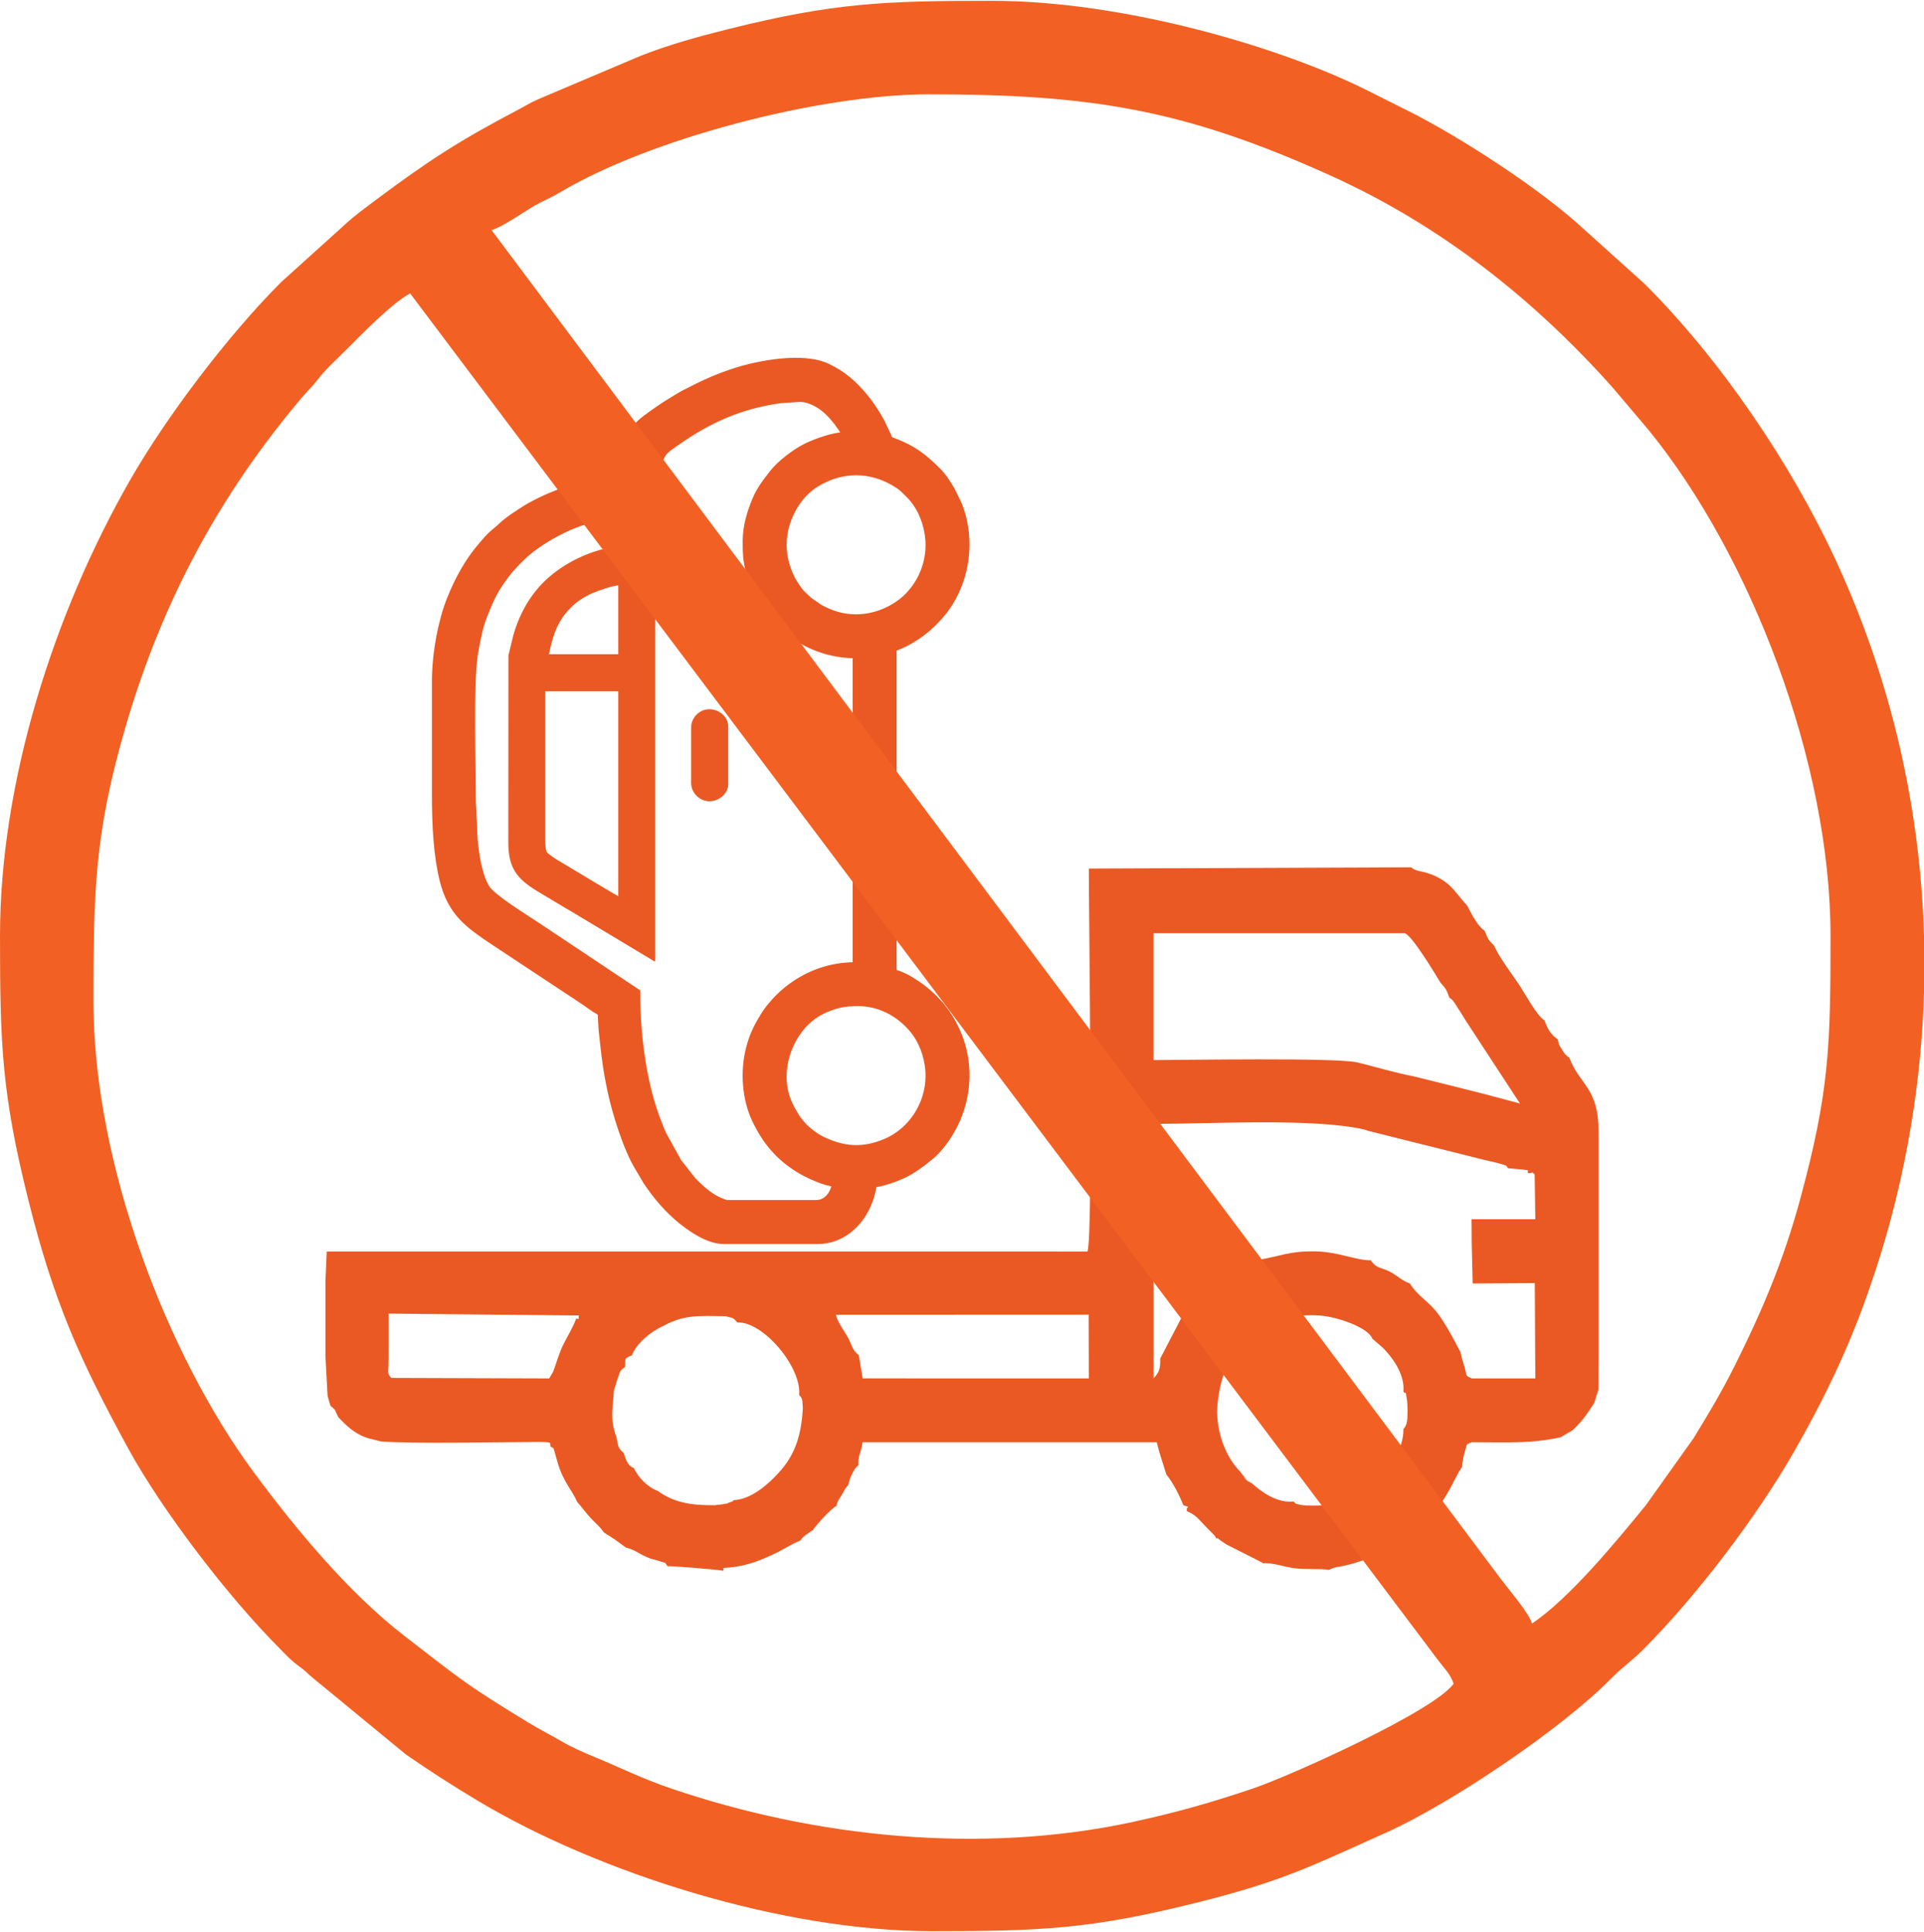
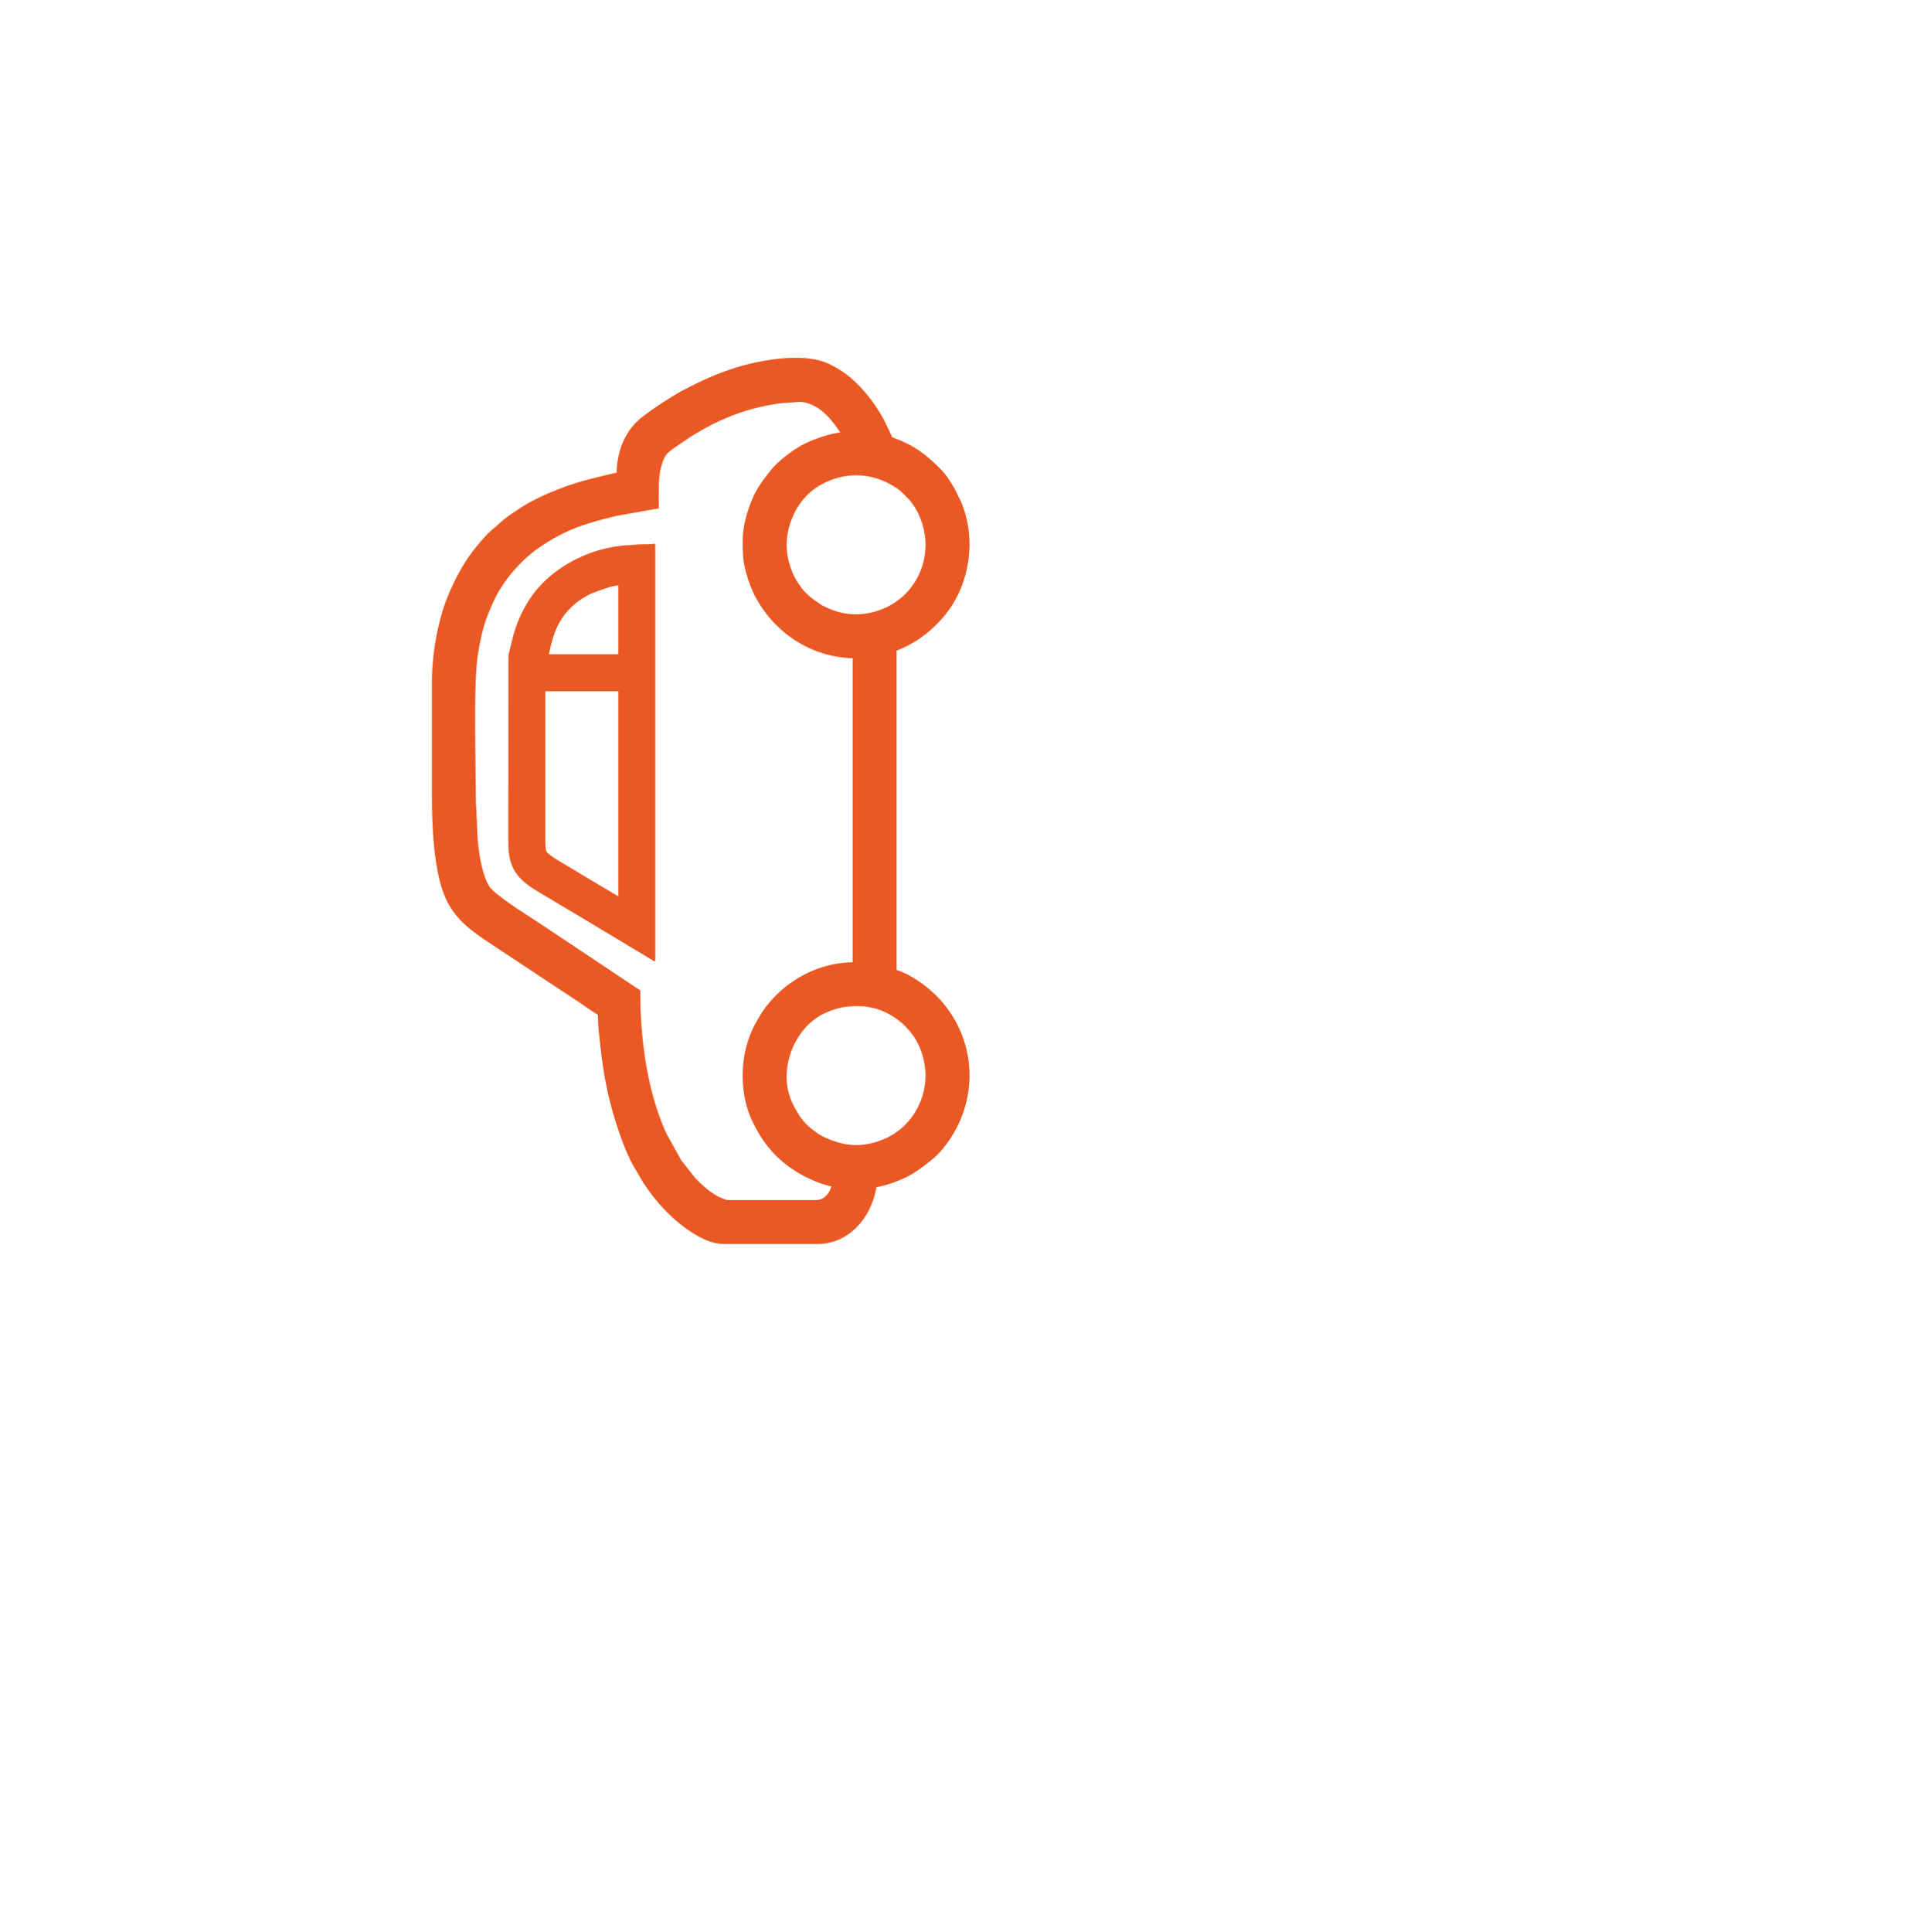
<svg xmlns="http://www.w3.org/2000/svg" xml:space="preserve" width="250px" height="251px" version="1.1" shape-rendering="geometricPrecision" text-rendering="geometricPrecision" image-rendering="optimizeQuality" fill-rule="evenodd" clip-rule="evenodd" viewBox="0 0 14112830 14157123">
  <g id="Слой_x0020_1">
    <g id="_2376605252688">
-       <path fill="#EA5923" d="M10123781 10817595c-65106,78380 -207858,192448 -361016,188513 -31019,31085 -77446,29751 -134280,30418 -23814,267 -67174,-1201 -89721,-6471 -44626,-10539 -27216,-2935 -49562,-23947 -128144,12407 -240878,-75245 -304716,-132479 -23214,-13609 -8405,-1068 -31552,-21280 -91455,-79914 64238,68641 -18144,-18544 -15543,-16410 -24548,-28951 -39824,-49630 -86852,-87185 -162230,-245413 -166633,-425054 -2801,-113734 44694,-375091 134881,-420184 55433,-98059 67240,-102728 157694,-168367 124674,-88186 251417,-143886 462943,-128210 131412,9739 355346,90320 382295,169434l77180 66507c60703,60969 163697,188846 150756,322993 26550,28216 10340,-32020 26950,65572 2601,15476 3602,56967 3402,73644 -601,56901 734,103328 -30352,134280 3602,141618 -97525,280434 -170301,342805zm-5620958 -623172c11474,-34954 16410,-57635 29684,-95991 19746,-56834 16210,-51097 52365,-79581 4336,-57567 -11740,-61036 50564,-84984 31285,-84784 134280,-173037 232205,-216729 150490,-81782 257420,-73177 455939,-69909 54766,16677 48295,3269 84384,45561 188245,-9272 472949,326461 453737,531317 30552,32887 21413,39624 27350,97992 -11407,194516 -54432,327729 -154692,446934 -61370,73043 -205723,221065 -350276,226602 -29818,18411 24281,-2735 -38890,19345 -68975,24081 34487,-6538 -29618,8338 -21346,5003 -52031,6937 -73644,9672 -178506,2202 -301847,-21346 -416849,-104662 -76045,-28284 -142352,-97792 -175972,-168367 -40624,-14142 -57300,-53299 -73377,-109532 -48829,-41959 -38423,-50564 -54232,-118138 -49430,-131211 -25949,-207057 -18678,-337868zm1796607 -262223c-51298,-36822 -51898,-84251 -85051,-139084 -28617,-47294 -75045,-111466 -81916,-157160l1852907 -734 1267 468013 -1658657 -267 -28550 -170768zm-2073639 -266626c-21613,62170 -64906,130544 -95390,192581 -30819,62771 -54166,148289 -73444,196985l-28417 48162 -1157959 -3736c-33153,-35421 -21279,-37356 -21012,-104929 200,-42826 734,-85651 734,-128544 0,-76579 0,-153158 0,-238142l1397167 13608c-13874,29885 19946,23748 -21679,24015zm6569391 -556066l7137 297578 455672 -3069 3803 699218 -466145 0c-52899,-24815 -30819,-10940 -55434,-90788 -11073,-35888 -18010,-61236 -27749,-103261 -46161,-85385 -94390,-183243 -160496,-274764 -71443,-98859 -147088,-127610 -211393,-228670l-25215 -9539c-54566,-28417 -78714,-57034 -134147,-82316 -62638,-28617 -85518,-17811 -126542,-77046 -103329,2201 -242612,-63238 -407777,-65306 -197185,-2401 -250016,35288 -416582,62171l-222133 102994c-13141,26616 18344,-12674 -17944,22347 -9739,9339 -16076,14275 -27483,22280 -19345,13675 -33420,21546 -59769,34821 -48029,57501 -121073,131412 -186712,177306 -20746,48229 -17477,58101 -54166,72110l-152557 293442c4469,69975 -9473,103862 -48629,144219l0 -1866582c421918,0 1187109,-44893 1550392,42559l23881 8072 332199 83583 251016 62304 259689 65372c40224,10006 65906,14075 109132,25415 1467,334 42225,12341 42825,12608 47962,21079 2535,-6938 32286,25348l107598 9606c59635,9206 29084,-3002 38356,26816 48763,-200 18211,-18811 48829,9206l4670 328329 -467680 0 1068 173637zm-230605 -1910808c40558,48296 39957,39690 67441,113668 12140,6337 14675,7604 28550,24948 16210,20279 19145,28884 29217,44227 26816,40691 33754,51430 57168,90787l402307 614834 -267627 -71376 -259688 -65372 -251017 -62304c-145353,-28017 -268427,-66773 -412846,-102128 -152491,-37355 -1288503,-17477 -1497161,-17477l0 -930289 1842233 0c52165,10340 235408,316856 261423,360482zm-2587479 1973779l-118137 467 -246614 -467 -291040 0 -256153 0 -291041 0 -256153 0 -291040 0 -256220 0 -290974 0 -256220 0 -291040 0 -256153 0 -291041 0 -256153 0 -291040 0 -256153 0 -291041 0 -256153 0 -291040 0 -256153 0 -291041 0 -9539 219398 0 273563 0 273630 15743 291708 20746 73043c48562,40358 26282,23815 59035,85185 55033,56300 114001,119138 214528,151957l97325 24615c246214,17944 824225,5403 1126339,4002 142619,-600 111267,3536 117070,32953 28150,24348 11140,-28150 51965,116136 40290,142352 108064,205523 143819,290507 32086,34421 64572,81916 100393,119805 39157,41291 64972,59569 95924,104129l77313 49630 83717 60769c73777,20679 81448,37556 151290,69175 45761,20746 39890,12341 82449,26549 75846,25415 38557,1668 72577,41091 25415,-2601 372689,24948 406443,33420 15609,-26482 -31019,-16410 46894,-23814 138216,-12074 247615,-60303 356146,-113334 65306,-33420 100994,-59703 164032,-84317 19011,-31753 62037,-56634 91321,-76446 22880,-34221 129277,-154893 173237,-177373 8138,-29217 800,-15142 19078,-49296 734,-1401 18344,-28350 21679,-33887 20146,-33420 18612,-41491 44761,-67840 11940,-40291 13007,-53299 33486,-91588 23014,-42959 20012,-33354 42092,-55967 -4736,-74445 21079,-91521 30485,-168501l2158356 0c20679,90788 44760,151291 69908,236475 51498,62104 96992,156894 125208,225535 68908,24414 15810,-2602 25949,43426 63972,27549 82449,55099 123674,98392l80648 82182c2802,2535 13008,30685 19278,16944 1401,-3069 6604,5469 9606,8405l56434 38222 256620 129811c3002,1801 8738,5070 12674,8272 63838,-6737 158628,27149 227736,36088 91255,11807 180908,1067 252684,11807l46828 -17477c110066,-16010 193583,-48696 288439,-79047 265826,-158828 431391,-241144 586217,-558667l40024 -73644c1734,-2802 7071,-5137 8338,-12007 1268,-6938 5537,-8139 8539,-12008 1067,-28283 10273,-78380 17410,-102194 26883,-90120 7805,-56634 54233,-80515 242811,0 429456,12808 652256,-36488l89520 -52965c77446,-77113 90121,-98459 155426,-196384l32286 -101461 734 -245013 0 -273630 0 -273563 0 -273630 0 -273564 0 -273630 0 -273630c0,-329997 -136148,-340337 -215462,-547060 -25482,-15276 -33687,-27016 -53499,-59369 -27283,-44493 -21546,-34554 -31152,-75312 -52097,-33886 -74844,-79247 -97725,-138949 -55900,-33420 -143552,-199186 -190914,-269294 -49963,-73911 -143952,-197985 -177306,-277966 -41691,-40625 -46027,-48096 -69575,-109399 -53765,-34487 -97458,-126676 -129343,-185911 -59703,-62437 -100194,-132079 -166967,-177440 -33887,-23013 -71109,-43559 -122073,-59302 -53565,-16543 -91454,-15275 -120805,-42492l-2364413 9072c0,351277 32620,2683403 -9539,2808478z" />
      <g>
        <path fill="#EA5923" stroke="#EA5923" stroke-width="50830.4" d="M6814471 7882375c0,-108665 -37089,-225801 -93390,-305716 -95857,-136148 -253684,-229137 -424453,-229137 -103862,0 -158495,11674 -247548,49630 -246814,105396 -383229,451670 -256220,704554 4069,8138 5604,11407 9539,20145l37423 64439c9605,14542 17944,26282 29150,38756 12408,13942 18078,22681 31686,36222 25348,25215 81982,68908 114268,85251 163031,82249 309518,97325 484290,22814 182975,-77980 315255,-270228 315255,-486958zm0 -3892525c0,-108598 -37089,-225735 -93390,-305649 -20145,-28551 -35554,-46095 -60502,-71043 -23014,-22947 -42693,-43092 -70242,-61370 -195384,-130077 -426122,-130011 -621505,0 -121006,80515 -224067,253285 -224067,438062 0,80181 18077,149489 47828,219598 14276,33486 28151,55633 47229,84384 37956,57100 53098,64705 94923,104595l80181 55634c80115,40424 155093,70642 264692,70642 159695,0 298511,-75245 378826,-155960 82849,-83250 156027,-214261 156027,-378893zm-611299 -802213c-4336,-18811 -30485,-54499 -43092,-71509 -5871,-8071 -9606,-14675 -15676,-22547 -22681,-28950 -45027,-55500 -71643,-81115 -52965,-51030 -131612,-96391 -209058,-96724l-142619 10473c-290840,39623 -526581,146554 -761655,312319 -84384,59569 -103795,65573 -134080,171570 -23080,81048 -18678,188779 -18678,291107l-292041 51831c-121006,28350 -278166,71442 -387098,126475 -70509,35555 -100326,51498 -164698,94257 -85651,56834 -140684,107130 -207858,182709 -8004,9005 -12407,11673 -20479,21946 -97258,124341 -128009,184044 -187311,334800 -30219,76846 -53432,192982 -66840,277032 -35221,221333 -14743,840636 -15076,1080046 0,35954 4536,57367 4403,89053 -201,35554 4402,59302 4202,89120 -467,129610 28684,361349 94923,461208 47696,71777 275498,210326 373624,275832l728435 485557c0,352477 54432,695482 154025,949634 13275,33886 24348,63971 39757,96057l110466 199452 106330 135548c43493,45227 98459,95123 152558,127610 18011,10739 25282,13741 45294,22680 9939,4402 44093,18411 53699,18411l653723 0c94390,0 138950,-98459 140084,-148622 -68841,-1468 -199119,-62171 -256020,-96258 -155693,-93189 -254752,-210059 -332598,-376291 -69508,-148289 -83250,-346674 -42225,-510572 23614,-94456 54632,-158361 102661,-236941 8071,-13142 11006,-19012 20012,-30952 7471,-9940 12140,-18078 19411,-27283 65906,-84251 138817,-151024 231139,-206057 118404,-70508 253818,-111666 410445,-111666l0 -2279429c-301914,0 -567006,-166032 -712159,-429656 -29484,-53365 -52965,-117737 -69442,-176773 -22880,-82049 -24948,-139083 -24948,-225534 0,-116803 34688,-219465 69709,-303848 31952,-76913 79647,-136949 128009,-198853 52432,-67106 161764,-150556 239477,-189246 73444,-36555 206657,-84851 292908,-84851zm-1655455 292909c0,-170435 58568,-318791 187378,-415382 65306,-49029 132346,-95123 202388,-137282 28217,-17010 57034,-35354 85651,-50163 134947,-69708 232806,-115602 377292,-161830 154892,-49496 487958,-118538 671201,-29151 51497,25149 101260,54766 145620,92055 100994,84918 179641,189046 243546,304048l50830 106264c14008,32286 6470,28417 39557,41091 146554,55767 219398,111333 328063,219465 40557,40357 69708,88786 99392,138282l51764 105396c14676,39091 26950,74645 36956,120072 52631,239076 -9005,492561 -150423,669467 -89921,112334 -206991,203255 -342138,256353 -12274,4803 -23547,5070 -23547,18945l0 2355873c0,17144 34153,21547 48162,28284 19878,9539 36221,14942 55099,25549 172437,96924 302114,234807 376425,421585 78514,197318 72043,418717 -11540,612499 -18411,42692 -38757,78047 -61904,116336 -27816,46094 -82382,114535 -123073,148622 -50630,42225 -99526,80448 -156560,115069 -39357,23814 -78581,39957 -124808,57701 -30619,11874 -108999,36422 -146088,36422 -1734,21012 -12007,62637 -17744,84117 -5936,22080 -17610,52231 -27483,74444 -64838,145687 -197184,257421 -362283,257421l-687677 0c-95457,0 -183643,-54633 -241945,-93389 -8071,-5270 -14008,-9473 -22413,-15743l-48429 -36555c-101260,-81916 -185311,-181709 -257687,-289840l-62771 -106997c-82783,-135948 -164031,-399172 -197651,-557867 -5404,-25348 -9339,-46228 -14209,-70776 -24148,-122006 -36688,-247014 -49896,-370287l-4937 -79982c734,-67973 -8538,-47228 -74578,-95256 -65305,-47562 -133079,-89988 -200453,-134881l-505969 -334466c-193915,-129278 -321191,-216596 -381161,-459341 -44159,-178774 -56033,-397972 -56033,-618837l0 -836233c0,-213194 48762,-452003 109732,-603360 57368,-142285 130011,-277499 230805,-393235 27683,-31752 55967,-67507 88853,-93656 59169,-47228 64905,-64305 147088,-120338l53498 -35622c94323,-62037 196117,-107197 302047,-147888 136682,-52431 277499,-83383 422053,-117003z" />
        <path fill="#EA5923" d="M4000123 5063758l0 1082447c0,106797 7337,96657 49696,128610 12341,9272 23147,16676 35421,24014l297178 178240c25282,15142 48762,28484 74844,44026 27283,16277 50297,30819 77714,45361l0 -1502698 -534853 0zm25482 -271629l509371 0 0 -505102c-40291,868 -153159,41292 -192249,58169 -55166,23814 -113334,62504 -152624,102060 -37889,38157 -56701,60837 -83650,107331 -59903,103129 -73911,223134 -80848,237542zm781066 -798010l0 3039282c0,23214 -16610,3602 -43893,-11273l-562269 -337668c-17877,-10740 -33220,-18945 -50964,-29618l-156560 -93923c-18411,-11073 -31819,-19078 -50363,-30218 -154559,-92922 -214128,-174104 -214128,-359014l734 -1370352c200,-1134 533,-2268 867,-3336l34754 -143552c51497,-179841 144086,-335534 291040,-451803 147022,-116270 331799,-191982 525714,-208658 21747,-1801 56101,-2068 79581,-5270 40424,-5470 90721,-467 119205,-4603 9339,-1401 26282,-8472 26282,10006z" />
-         <path fill="#EA5923" d="M5201440 5195370c83650,0 140084,64572 140084,123140l0 428723c0,57968 -57568,123074 -140084,123074 -68774,0 -131612,-62238 -131612,-131546l0 -411779c0,-70309 61771,-131612 131612,-131612z" />
      </g>
    </g>
-     <path fill="#F26123" d="M685743 7343987c0,-813419 6804,-1242809 240677,-2037751 267293,-909009 684142,-1683939 1292305,-2401834 42559,-50230 64372,-65573 103929,-117204 64705,-84517 137215,-148288 215662,-226735 115736,-115736 338136,-344940 470081,-414781l7539904 10023787c39290,52098 96658,109599 113801,173771 -148689,202921 -1195381,673335 -1468010,766191 -297578,101193 -566872,177839 -882060,246013 -1115867,241545 -2331660,115269 -3393227,-246013 -206590,-70376 -357147,-146555 -548328,-225935 -100393,-41692 -171102,-72110 -255085,-120939 -76980,-44760 -160029,-86919 -240277,-135748 -462743,-281368 -499098,-318990 -911145,-637314 -407843,-315122 -795742,-783268 -1102458,-1198049 -635513,-859313 -1175769,-2264086 -1175769,-3447459zm13427087 -486958l0 413914c-14809,515908 -85451,1032750 -212260,1541855 -60703,243612 -120672,437994 -199453,663329 -144152,412313 -325194,786403 -540522,1162695 -273631,478285 -717629,1062901 -1110330,1455669 -84117,84050 -151891,127810 -232606,209859 -360549,366886 -1175502,918015 -1654922,1132209 -547860,244813 -747113,352011 -1389763,512640 -776464,194049 -1146352,207924 -1937758,207924 -1096121,0 -2445794,-426054 -3333191,-958105 -188779,-113201 -345406,-213995 -524780,-338002l-703954 -579013c-52031,-51631 -67974,-55700 -121072,-100126 -38890,-32553 -64572,-61837 -100860,-98192 -377759,-378026 -863516,-1012338 -1114666,-1473414 -346607,-636113 -539989,-1060033 -728769,-1815151 -194850,-779665 -207924,-1142215 -207924,-1937757 0,-1127073 393769,-2362878 952302,-3339128 268961,-470081 722232,-1067504 1110330,-1455603l453604 -409111c73778,-70309 163832,-135681 245614,-196784 386631,-288839 613966,-435127 1043023,-660261 60236,-31619 73177,-43760 145287,-75912l745845 -315922c203455,-80448 416049,-139750 643918,-196718 776464,-193982 1146351,-207924 1937691,-207924 965443,0 2121934,339002 2764985,663663l294843 147688c378692,190714 966510,571475 1281365,864250l442531 398104c553864,550729 1074175,1317187 1402771,2025877 404108,871387 621105,1808747 648721,2757447zm-10507210 -5175825c81783,-21879 237676,-135681 324728,-184110 65439,-36355 109932,-51897 174771,-90721 659594,-394902 1906605,-720630 2708017,-720630 1189311,0 1869517,109332 2944493,594755 818088,369488 1501563,916081 2071704,1556130l263691 311386c747446,917681 1334130,2435721 1334130,3709349 0,806348 -8072,1144684 -225602,1942227 -122206,447867 -280167,816621 -474883,1206253 -101728,203522 -189313,347742 -304315,536321l-349676 490893c-218931,267160 -559067,682741 -835432,867785 -19879,-74178 -160163,-235674 -227536,-325528l-7404090 -9894110z" />
  </g>
</svg>